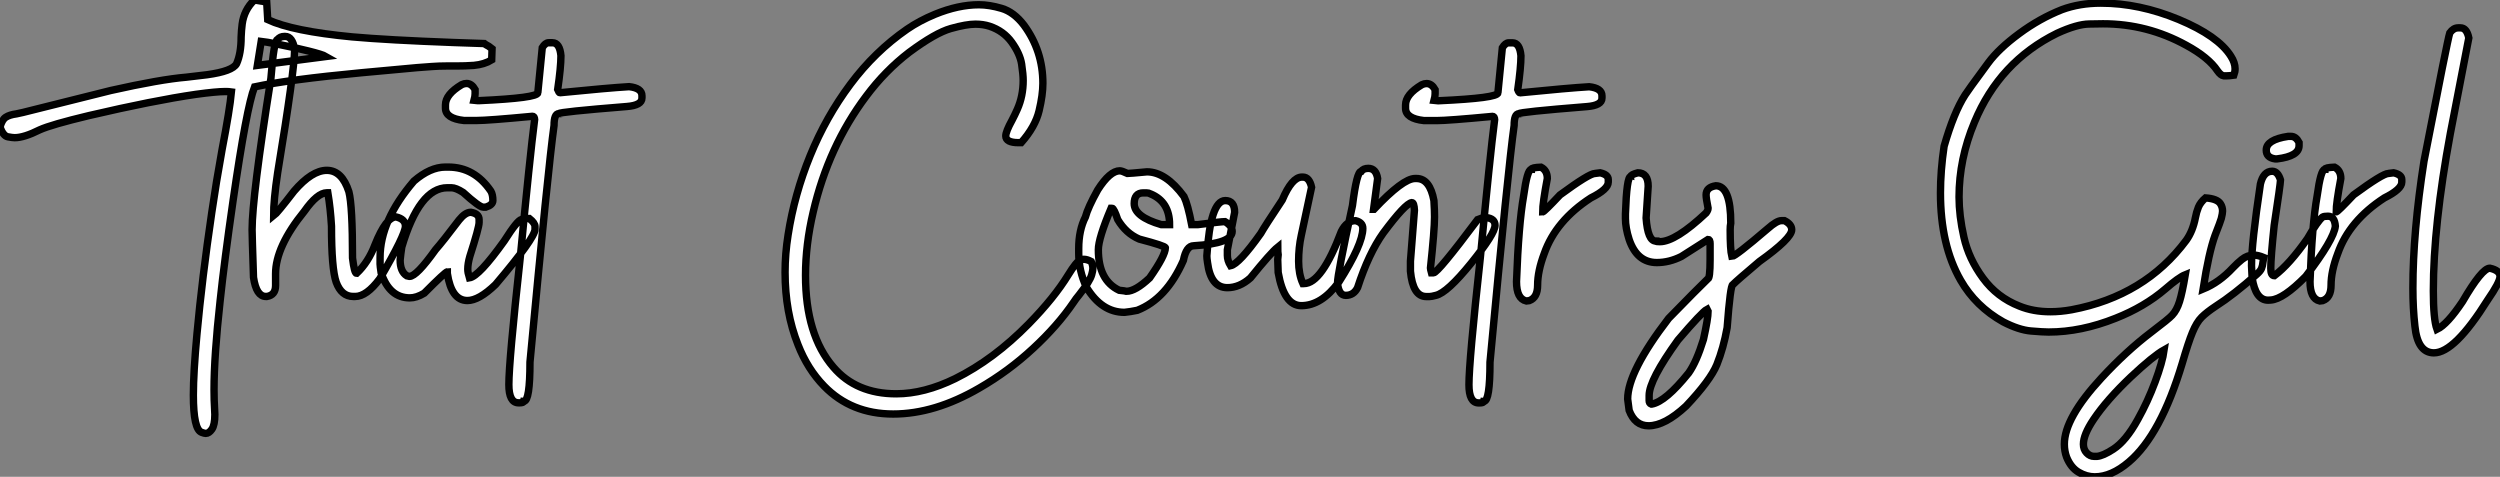
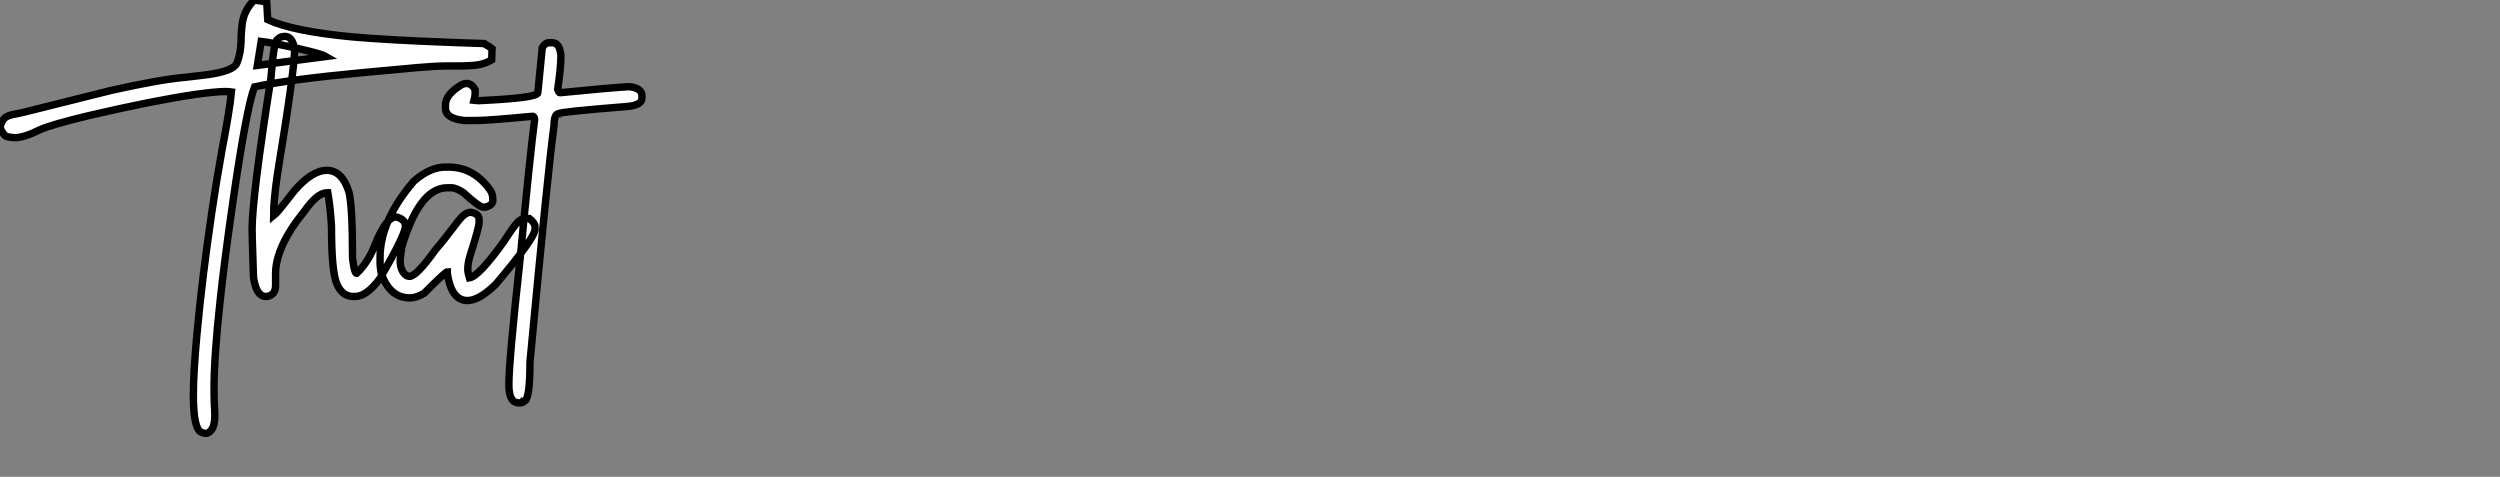
<svg xmlns="http://www.w3.org/2000/svg" viewBox="2.003 -3.75 337.558 64.382">
  <rect x="2.003" y="-3.75" width="337.558" height="64.382" fill="#808080" stroke="none" />
  <path d="M29.97 18.27L29.97 18.27Q29.80 18.27 29.42 18.13L29.42 18.13Q28.30 17.75 28.30 13.10L28.30 13.10Q28.30 10.06 28.79 4.81L28.79 4.81Q29.48-2.71 30.79-11.59L30.79-11.59Q31.39-15.72 32.18-20.07L32.18-20.07Q33.22-25.48 33.44-27.84L33.44-27.84Q33.11-27.89 32.62-27.89L32.62-27.89Q31.39-27.89 28.63-27.51L28.63-27.51Q22.97-26.69 14.19-24.64L14.19-24.64Q9.13-23.43 7.55-22.72L7.55-22.72Q5.44-21.66 4.18-21.66L4.18-21.66Q3.86-21.66 3.24-21.78Q2.63-21.90 2.19-23.08L2.19-23.08Q2.46-24.09 2.97-24.42Q3.47-24.75 4.43-24.88L4.43-24.88L5.30-25.07Q15.50-27.64 17.14-28.03L17.14-28.03Q23.82-29.53 27.37-29.83L27.37-29.83Q28.71-29.97 30.16-30.16L30.16-30.16Q33.58-30.63 34.13-31.64L34.13-31.64Q34.75-33.03 34.75-35.25L34.75-35.25Q34.78-36.12 34.89-37.00L34.89-37.00Q35.14-38.91 36.53-40.25L36.53-40.25L38.20-39.98L38.34-37.60Q41.67-36.04 49.74-35.27L49.74-35.27Q54.55-34.84 63.46-34.51L63.46-34.51Q65.76-34.45 67.57-34.37L67.57-34.37Q67.70-34.26 68.20-33.99L68.20-33.99L68.63-33.66L68.58-32.16Q67.59-31.55 66.17-31.42L66.17-31.42Q65.02-31.34 63.79-31.34L63.79-31.34L62.48-31.34Q61.47-31.34 60.53-31.27Q59.58-31.20 58.52-31.12L58.52-31.12L51.00-30.43Q41.15-29.50 36.56-28.52L36.56-28.52Q35.49-25.79 33.66-13.15L33.66-13.15Q32.48-4.98 31.91 0.41L31.91 0.41Q31.09 7.85 31.09 12.36L31.09 12.36Q31.09 13.81 31.17 15.07L31.17 15.07L31.20 15.72Q31.20 17.14 30.80 17.71Q30.41 18.27 29.97 18.27ZM37.46-34.67L36.94-31.42L46.21-32.62Q45.75-32.89 43.82-33.37Q41.89-33.85 39.94-34.23Q37.98-34.62 37.46-34.67L37.46-34.67ZM50.15-0.22L50.15-0.22L49.88-0.22Q48.29-0.22 47.58-2.16L47.58-2.16Q46.95-3.99 46.95-9.71L46.95-9.71Q46.81-12.11 46.46-14.22L46.46-14.22L46.32-14.22Q45.04-14.22 43.29-11.73L43.29-11.73Q39.40-6.95 39.40-3.28L39.40-3.28L39.40-1.70Q39.40-0.41 38.23-0.22L38.23-0.22L38.09-0.22Q36.80-0.22 36.42-2.79L36.42-2.79Q36.23-8.48 36.23-9.24L36.23-9.24Q36.23-13.62 38.77-29.67L38.77-29.67Q39.18-34.92 39.68-34.92L39.68-34.92Q40.00-35.33 40.58-35.33L40.58-35.33L40.71-35.33Q41.67-35.33 41.97-33.61L41.97-33.61Q41.97-30.82 39.68-16.93L39.68-16.93Q39.13-13.23 39.13-11.10L39.13-11.10Q39.57-11.43 41.89-14.44L41.89-14.44Q44.30-17.25 46.32-17.25L46.32-17.25Q48.37-17.25 49.30-14.36L49.30-14.36Q49.79-12.44 49.79-5.41L49.79-5.41Q50.04-3.34 50.34-3.34L50.34-3.34Q51.93-4.84 52.83-7.22L52.83-7.22Q54.33-10.96 55.67-10.96L55.67-10.96Q56.93-10.66 56.93-9.71L56.93-9.71Q56.93-8.56 53.46-2.60L53.46-2.60Q51.68-0.22 50.15-0.22ZM65.30 0.33L65.30 0.33Q63.14 0.33 62.59-3.34L62.59-3.34L62.59-3.55Q62.34-3.55 59.47-0.66L59.47-0.66Q58.43-0.03 57.53-0.03L57.53-0.03Q54.77-0.03 53.65-3.42L53.65-3.42Q53.51-4.35 53.51-4.59L53.51-4.59L53.51-5.50Q53.51-10.47 58.08-15.80L58.08-15.80Q60.27-17.69 62.32-17.69L62.32-17.69L62.73-17.69Q66.25-17.69 68.47-14.44L68.47-14.44Q68.74-13.97 68.74-13.18L68.74-13.18Q68.74-12.58 67.79-12.28L67.79-12.28L67.43-12.28Q66.91-12.28 64.72-14.27L64.72-14.27Q63.74-14.90 63.14-14.90L63.14-14.90L62.59-14.90Q58.82-14.90 56.44-6.89L56.44-6.89Q56.30-5.99 56.22-5.14L56.22-5.14Q56.22-3.58 57.12-3.01L57.12-3.01L57.48-2.93Q58.43-2.93 61.00-6.54L61.00-6.54Q61.99-7.66 64.18-10.55L64.18-10.55Q65.02-11.59 65.76-11.59L65.76-11.59Q66.88-11.40 66.88-10.61L66.88-10.61L66.88-10.20Q66.88-9.54 65.63-5.63L65.63-5.63Q65.35-4.65 65.35-3.91L65.35-3.91Q65.35-3.45 65.57-2.73L65.57-2.73Q66.86-2.93 70.27-7.71L70.27-7.71Q72.11-10.61 72.63-10.61L72.63-10.61Q72.63-10.75 73.66-10.75L73.66-10.75Q74.43-10.14 74.43-9.65L74.43-9.65L74.43-9.30Q74.43-8.12 69.10-1.83L69.10-1.83Q66.86 0.33 65.30 0.33ZM76.26-34.48L76.26-34.48L76.78-34.48Q77.77-34.48 77.93-32.73L77.93-32.73Q77.93-31.17 77.49-28.16L77.49-28.16Q77.66-27.73 77.79-27.73L77.79-27.73Q84.30-28.38 87.14-28.55L87.14-28.55Q88.87-28.36 88.87-27.32L88.87-27.32L88.87-27.02Q88.87-26.03 86.84-25.87L86.84-25.87Q77.66-25.13 77.66-24.91L77.66-24.91Q77-24.91 77-23.32L77-23.32Q76.21-17.64 73.75 8.64L73.75 8.64Q73.75 13.92 72.93 13.92L72.93 13.92Q72.90 14.14 72.35 14.14L72.35 14.14L72.21 14.14Q70.90 14.14 70.90 11.68L70.90 11.68Q70.90 8.56 72.43-5.41L72.43-5.41Q73.75-19.25 74.38-24.12L74.38-24.12Q74.35-24.55 74.10-24.55L74.10-24.55Q68.06-23.98 66.55-23.98L66.55-23.98L64.83-23.98Q62.34-24.25 62.34-25.65L62.34-25.65L62.34-26.09Q62.34-27.51 64.53-28.82L64.53-28.82Q64.86-28.98 65.19-28.98L65.19-28.98Q65.87-28.98 66.34-28.16L66.34-28.16L66.34-27.59Q66.34-27.23 66.20-26.71L66.20-26.71L66.69-26.66L66.86-26.66Q74.81-27.02 74.81-27.73L74.81-27.73L75.41-33.82Q75.82-34.48 76.26-34.48Z" fill="white" stroke="black" transform="translate(0 0) scale(1 1) translate(-0.188 36.5)" />
-   <path d="M16.79 15.64L16.79 15.64Q11.13 15.64 7.46 11.87L7.46 11.87Q5.22 9.57 3.94 6.29L3.94 6.29Q2.19 1.91 2.19-3.50L2.19-3.50Q2.19-5.99 2.60-8.56L2.60-8.56Q3.45-14.03 5.58-19.25Q7.71-24.47 11.01-28.89Q14.30-33.30 18.65-36.31L18.65-36.31Q20.32-37.46 22.45-38.34L22.45-38.34Q25.59-39.62 28.36-39.62L28.36-39.62Q29.78-39.62 31.43-39.13Q33.09-38.64 34.45-36.86L34.45-36.86Q37.00-33.39 37.00-29.01L37.00-29.01Q37.00-27.45 36.49-25.31Q35.98-23.16 34.07-21L34.07-21L33.71-21Q31.99-21 31.99-21.90L31.99-21.90Q31.99-22.50 32.84-24.04L32.84-24.04Q33.20-24.72 33.55-25.51L33.55-25.51Q34.34-27.29 34.34-29.39L34.34-29.39Q34.34-30.21 34.13-31.61Q33.91-33.00 32.80-34.55Q31.69-36.09 29.80-36.72L29.80-36.72Q28.93-37.00 27.89-37.00L27.89-37.00Q26.66-37.00 24.57-36.41Q22.48-35.82 18.95-33.20L18.95-33.20Q15.70-30.71 13.13-27.26L13.13-27.26Q8.04-20.48 5.99-11.65L5.99-11.65Q4.95-7.22 4.95-3.09L4.95-3.09Q4.95 4.98 8.72 9.32L8.72 9.32Q11.79 12.91 17.20 12.91L17.20 12.91Q20.97 12.91 25.16 10.86L25.16 10.86Q30.35 8.29 35.08 3.47L35.08 3.47Q38.53-0.05 40.44-3.17L40.44-3.17Q40.96-4.02 41.40-4.57L41.40-4.57Q41.92-5.25 42.55-5.25L42.55-5.25Q42.96-5.25 43.53-4.95L43.53-4.95Q43.75-4.48 43.75-4.02L43.75-4.02Q43.75-3.72 43.59-3.17L43.59-3.17Q43.34-2.27 41.89-0.44L41.89-0.44Q41.45 0.08 41.15 0.55L41.15 0.55Q38.99 3.72 35.67 6.79Q32.35 9.87 28.41 12.14L28.41 12.14Q22.39 15.64 16.79 15.64ZM48.02 1.91L48.02 1.91Q44.93 1.91 42.88-1.48L42.88-1.48Q41.84-3.72 41.84-6.04L41.84-6.04L41.84-6.73Q41.84-9.16 42.74-10.96L42.74-10.96Q43.07-12.22 44.41-14.63L44.41-14.63Q46.05-17.20 47.39-17.20L47.39-17.20Q47.66-17.20 48.43-16.84L48.43-16.84Q48.70-16.84 51.05-17.06L51.05-17.06Q53.59-17.06 56.05-13.73L56.05-13.73Q56.57-12.66 57.09-9.93L57.09-9.93L57.91-9.93Q61.09-10.34 61.58-10.34L61.58-10.34Q62.56-9.76 62.56-9.02L62.56-9.02Q62.56-7.38 57.37-7.08L57.37-7.08Q56.36-7.08 55.97-5.09L55.97-5.09Q53.68 0.11 49.74 1.64L49.74 1.64Q48.81 1.83 48.02 1.91ZM52.99-9.93L54.11-9.93Q54.11-13.02 51.54-14.08L51.54-14.08Q51.30-14.22 51.00-14.22L51.00-14.22L50.56-14.22Q49.33-14.22 49.33-12.77L49.33-12.77Q49.33-10.99 52.99-9.93L52.99-9.93ZM48.29-0.93L48.29-0.93Q49.49-0.93 51.41-2.73L51.41-2.73Q53.54-5.77 53.54-6.81L53.54-6.81Q53.54-7.05 50.01-7.98L50.01-7.98Q48.21-8.75 47.11-10.61L47.11-10.61Q46.59-12.14 46.35-12.14L46.35-12.14L46.21-12.14Q44.49-8.07 44.49-6.54L44.49-6.54Q44.49-2.41 47.30-1.07L47.30-1.07Q48.15-0.98 48.29-0.93ZM71.89 1.01L71.89 1.01Q69.56 1.01 68.77-3.47L68.77-3.47L68.71-5.22L68.77-5.85Q68.71-6.18 68.71-6.89L68.71-6.89Q67.79-6.15 65.02-2.73L65.02-2.73Q63.55-1.42 61.91-1.42L61.91-1.42Q59.66-1.42 59.23-4.81L59.23-4.81Q59.14-5.39 59.14-5.71L59.14-5.71Q59.61-13.18 61.63-13.18L61.63-13.18Q62.89-13.18 62.89-11.59L62.89-11.59L61.91-6.54L61.91-5.77Q61.91-5.09 62.34-4.38L62.34-4.38Q63.49-4.62 66.42-8.75L66.42-8.75Q66.91-9.63 69.32-13.26L69.32-13.26Q70.63-16.35 71.97-16.35L71.97-16.35L72.11-16.35Q72.98-16.35 73.28-14.98L73.28-14.98L71.89-8.48Q71.53-6.84 71.53-5.00L71.53-5.00Q71.53-3.25 72.11-1.97L72.11-1.97L72.24-1.97Q74.65-1.97 77.30-9.02L77.30-9.02Q78.04-10.47 79.21-10.47L79.21-10.47Q80.20-10.23 80.20-9.43L80.20-9.43Q80.20-7.27 76.95-2.16L76.95-2.16Q74.62 1.01 71.89 1.01ZM89.20-0.22L89.20-0.22L88.76-0.22Q86.95-0.22 86.63-3.64L86.63-3.64L86.63-5.00L87.17-11.87Q87.12-12.91 86.82-12.91L86.82-12.91Q85.94-12.80 82.96-8.80L82.96-8.80Q80.99-6.04 79.49-1.42L79.49-1.42Q78.97-0.38 77.90-0.38L77.90-0.38Q76.95-0.38 76.78-2.02L76.78-2.02Q76.78-3.25 78.80-12.50L78.80-12.50Q79.38-17.12 79.98-17.12L79.98-17.12Q80.28-17.53 80.94-17.53L80.94-17.53Q81.98-17.53 82.20-16.16L82.20-16.16L81.65-12.00L81.70-12.00Q85.61-16.16 87.25-16.16L87.25-16.16L87.45-16.16Q89.25-16.16 89.80-13.18L89.80-13.18Q89.88-11.87 89.88-10.96L89.88-10.96Q89.88-9.21 89.33-4.05L89.33-4.05Q89.33-3.94 89.47-3.42L89.47-3.42L89.74-3.42Q90.32-3.42 95.70-10.61L95.70-10.61Q96.36-10.88 96.61-10.88L96.61-10.88L96.88-10.88Q98.05-10.75 98.05-9.84L98.05-9.84Q98.05-8.72 94.83-4.73Q91.60-0.74 90.07-0.38L90.07-0.38Q89.47-0.22 89.20-0.22ZM99.89-34.48L99.89-34.48L100.41-34.48Q101.39-34.48 101.55-32.73L101.55-32.73Q101.55-31.17 101.12-28.16L101.12-28.16Q101.28-27.73 101.42-27.73L101.42-27.73Q107.93-28.38 110.77-28.55L110.77-28.55Q112.49-28.36 112.49-27.32L112.49-27.32L112.49-27.02Q112.49-26.03 110.47-25.87L110.47-25.87Q101.28-25.13 101.28-24.91L101.28-24.91Q100.63-24.91 100.63-23.32L100.63-23.32Q99.83-17.64 97.37 8.64L97.37 8.64Q97.37 13.92 96.55 13.92L96.55 13.92Q96.52 14.14 95.98 14.14L95.98 14.14L95.84 14.14Q94.53 14.14 94.53 11.68L94.53 11.68Q94.53 8.56 96.06-5.41L96.06-5.41Q97.37-19.25 98-24.12L98-24.12Q97.97-24.55 97.73-24.55L97.73-24.55Q91.68-23.98 90.18-23.98L90.18-23.98L88.46-23.98Q85.97-24.25 85.97-25.65L85.97-25.65L85.97-26.09Q85.97-27.51 88.16-28.82L88.16-28.82Q88.48-28.98 88.81-28.98L88.81-28.98Q89.50-28.98 89.96-28.16L89.96-28.16L89.96-27.59Q89.96-27.23 89.82-26.71L89.82-26.71L90.32-26.66L90.48-26.66Q98.44-27.02 98.44-27.73L98.44-27.73L99.04-33.82Q99.45-34.48 99.89-34.48ZM102.68 0.33L102.27 0.38Q100.95 0.08 100.95-2.24L100.95-2.24Q101.23-9.95 101.91-13.81L101.91-13.81Q102.40-17.39 102.95-17.39L102.95-17.39Q102.95-17.64 104.26-17.69L104.26-17.69Q105.11-17.25 105.11-16.16L105.11-16.16Q104.48-12.82 104.48-11.65L104.48-11.65Q104.67-11.65 106.83-13.95L106.83-13.95Q110.77-16.84 111.54-16.84L111.54-16.84L112.25-16.93Q113.34-16.68 113.34-16.02L113.34-16.02L113.34-15.67Q113.34-14.71 110.99-13.54L110.99-13.54Q106.26-10.47 104.70-6.04L104.70-6.04Q103.80-3.66 103.80-1.75L103.80-1.75Q103.80-0.08 102.68 0.33L102.68 0.33ZM118.78 17.23L118.78 17.23Q116.95 17.23 116.16 15.15L116.16 15.15L115.96 13.62Q115.96 9.93 121.49 2.73L121.49 2.73Q125.43-1.31 126.77-2.60L126.77-2.60Q127.09-2.60 127.09-5.22L127.09-5.22L127.09-7.36Q127.09-7.93 126.82-7.93L126.82-7.93L123.21-5.63Q121.57-4.81 119.90-4.81L119.90-4.81Q117.22-4.81 116.16-7.93L116.16-7.93Q115.66-9.49 115.66-10.75L115.66-10.75L115.66-11.38Q115.83-16.43 116.38-16.43L116.38-16.43Q116.38-16.68 117.33-16.93L117.33-16.93Q118.73-16.93 118.73-15.12L118.73-15.12L118.45-10.83Q118.67-7.71 119.77-7.71L119.77-7.71Q119.77-7.63 120.31-7.63L120.31-7.63Q122.42-7.63 126.55-11.51L126.55-11.51Q126.82-11.89 126.82-12.14L126.82-12.14Q126.55-13.48 126.55-13.95L126.55-13.95Q126.55-14.98 127.86-15.18L127.86-15.18Q129.88-15.18 129.88-10.14L129.88-10.14Q129.80-9.76 129.80-9.24L129.80-9.24Q129.80-6.54 130.02-5.63L130.02-5.63Q130.48-5.63 134.86-9.38L134.86-9.38Q136.09-10.47 136.72-10.47L136.72-10.47L137.13-10.47Q138.11-9.98 138.11-9.24L138.11-9.24Q138.11-8.07 133.74-4.95L133.74-4.95Q130.70-2.38 130.16-1.83L130.16-1.83Q129.83-1.83 129.39 3.99L129.39 3.99Q128.90 6.73 128.00 8.97L128.00 8.97Q127.12 11.10 123.84 14.57L123.84 14.57Q120.97 17.23 118.78 17.23ZM119.14 14.30L119.22 14.30Q121.08 13.97 124.20 10.09L124.20 10.09Q125.26 8.59 126.19 5.58L126.19 5.58Q126.82 2.73 126.82 1.78L126.82 1.78L126.68 1.50Q126 1.86 122.75 5.66L122.75 5.66Q118.86 11.05 118.86 13.13L118.86 13.13L118.86 13.84Q118.86 14.19 119.14 14.30L119.14 14.30Z" fill="white" stroke="black" transform="translate(106.004 0) scale(1 1) translate(-0.188 36.512)" />
-   <path d="M23.02 24.12L23.02 24.12Q21.90 24.12 20.85 23.50Q19.80 22.89 19.22 21.46L19.22 21.46Q18.92 20.64 18.92 19.71L18.92 19.71Q18.92 16.19 23.93 10.77L23.93 10.77Q27.29 7.14 30.65 4.59L30.65 4.59Q33.03 2.79 33.47 2.30L33.47 2.30Q34.10 1.64 34.47 0.45Q34.84-0.74 35.25-3.17L35.25-3.17Q34.37-2.82 32.54-1.23L32.54-1.23Q29.72 1.18 25.84 2.71L25.84 2.71Q21.19 4.57 16.79 4.57L16.79 4.57Q16.05 4.57 14.41 4.43Q12.77 4.29 10.66 3.20L10.66 3.20Q6.95 1.12 4.92-2.41L4.92-2.41Q2.19-7.16 2.19-14.22L2.19-14.22Q2.19-17.20 2.68-20.51L2.68-20.51Q3.99-25.07 5.52-27.45L5.52-27.45Q6.32-28.63 7.38-30.05L7.38-30.05L8.64-31.77Q10.06-33.69 12.81-35.72Q15.56-37.76 18.59-38.96L18.59-38.96Q20.97-39.84 23.84-39.84L23.84-39.84Q29.04-39.84 34.36-37.63Q39.68-35.41 41.40-32.68L41.40-32.68Q41.97-31.80 41.97-30.98L41.97-30.98Q41.97-30.54 41.81-30.11L41.81-30.11Q41.18-30.02 40.77-30.02L40.77-30.02L40.44-30.02Q40.03-30.08 39.59-30.71L39.59-30.71Q38.39-32.51 35.38-34.15L35.38-34.15Q30.11-37.05 24.14-37.05L24.14-37.05Q23.93-37.05 22.27-37.02Q20.62-37.00 17.94-35.77L17.94-35.77Q10.17-31.94 6.78-23.76L6.78-23.76Q4.70-18.79 4.70-13.67L4.70-13.67Q4.70-11.13 5.36-8.22Q6.02-5.30 7.93-2.71Q9.84-0.11 12.85 1.07L12.85 1.07Q14.71 1.83 17.04 1.83L17.04 1.83Q18.40 1.83 19.91 1.56L19.91 1.56Q29.78-0.30 35.38-7.82L35.38-7.82Q36.26-9.05 36.61-10.86L36.61-10.86Q36.75-11.62 37.02-12.29Q37.30-12.96 37.98-13.54L37.98-13.54Q39.57-13.43 40.00-12.74L40.00-12.74Q40.28-12.30 40.28-11.76L40.28-11.76Q40.28-11.46 40.11-10.77L40.11-10.77Q40.00-10.36 39.27-8.50L39.27-8.50Q38.42-6.18 37.65-1.23L37.65-1.23Q39.84-2.13 41.67-4.10L41.67-4.10Q42.30-4.76 42.88-5.22L42.88-5.22Q43.64-5.82 44.46-5.82L44.46-5.82Q45.06-5.82 45.83-5.50L45.83-5.50L45.75-4.95Q45.69-4.35 45.54-4.01Q45.39-3.66 44.90-3.23L44.90-3.23Q41.75-0.44 39.35 1.09L39.35 1.09Q38.14 1.89 37.46 2.57Q36.78 3.25 36.22 4.61Q35.66 5.96 34.84 8.78L34.84 8.78Q31.94 18.46 27.62 22.12L27.62 22.12Q25.27 24.12 23.02 24.12ZM22.94 21.36L23.32 21.36Q24.12 21.30 25.51 20.40L25.51 20.40Q27.23 19.30 28.85 16.35L28.85 16.35Q30.19 13.95 31.17 11.31Q32.16 8.67 32.40 6.97L32.40 6.97Q30.93 7.79 27.92 10.61L27.92 10.61Q24.66 13.70 22.86 16.38L22.86 16.38Q21.49 18.43 21.49 19.71L21.49 19.71Q21.49 20.43 21.93 20.89Q22.37 21.36 22.94 21.36L22.94 21.36ZM49.14-21.85L49.52-21.85Q50.18-21.85 50.61-21.03L50.61-21.03L50.61-20.59Q50.61-19.17 47.66-18.81L47.66-18.81L47.36-18.81Q46.18-18.98 46.18-19.99L46.18-19.99Q46.18-21.41 49.14-21.85L49.14-21.85ZM46.79 0.25L46.43 0.27Q44.73 0.27 44.27-2.76L44.27-2.76Q44.19-4.02 44.19-4.38L44.19-4.38Q44.19-7.41 45.39-15.42L45.39-15.42Q45.80-17.14 46.98-17.14L46.98-17.14Q47.74-17.14 48.10-15.97L48.10-15.97L48.10-15.94Q48.10-15.45 47.25-9.84L47.25-9.84Q46.79-5.50 46.79-4.05L46.79-4.05Q46.79-3.04 47.25-3.04L47.25-3.04L47.28-3.04Q49.33-4.59 51.76-8.07L51.76-8.07Q53.13-10.45 53.79-10.96L53.79-10.96Q53.98-11.07 54.52-11.07L54.52-11.07Q55.40-11.07 55.51-9.73L55.51-9.73Q55.32-7.93 51.52-2.95L51.52-2.95Q48.48 0.14 46.79 0.25L46.79 0.25ZM53.81 0.33L53.40 0.38Q52.09 0.08 52.09-2.24L52.09-2.24Q52.36-9.95 53.05-13.81L53.05-13.81Q53.54-17.39 54.09-17.39L54.09-17.39Q54.09-17.64 55.40-17.69L55.40-17.69Q56.25-17.25 56.25-16.16L56.25-16.16Q55.62-12.82 55.62-11.65L55.62-11.65Q55.81-11.65 57.97-13.95L57.97-13.95Q61.91-16.84 62.67-16.84L62.67-16.84L63.38-16.93Q64.48-16.68 64.48-16.02L64.48-16.02L64.48-15.67Q64.48-14.71 62.13-13.54L62.13-13.54Q57.39-10.47 55.84-6.04L55.84-6.04Q54.93-3.66 54.93-1.75L54.93-1.75Q54.93-0.08 53.81 0.33L53.81 0.33ZM68.82 7.38L68.82 7.38Q66.61 7.38 66.25 3.77L66.25 3.77Q65.98 1.39 65.98-1.34L65.98-1.34Q65.98-8.94 67.48-18.51L67.48-18.51Q70.68-35 70.96-35.82L70.96-35.82Q71.45-36.50 72.08-36.50L72.08-36.50L72.41-36.50Q73.25-36.50 73.53-35.14L73.53-35.14L71.04-22.26Q68.74-9.84 68.74-0.98L68.74-0.98Q68.74 2.84 69.23 4.21L69.23 4.21Q70.63 3.53 72.68 0.46L72.68 0.46Q75.30-4.05 76.37-4.05L76.37-4.05Q77.74-3.75 77.74-2.93L77.74-2.93Q77.74-2.16 76.07 0.25L76.07 0.25Q71.61 7.38 68.82 7.38Z" fill="white" stroke="black" transform="translate(262.008 0) scale(1 1) translate(-0.188 36.512)" />
</svg>